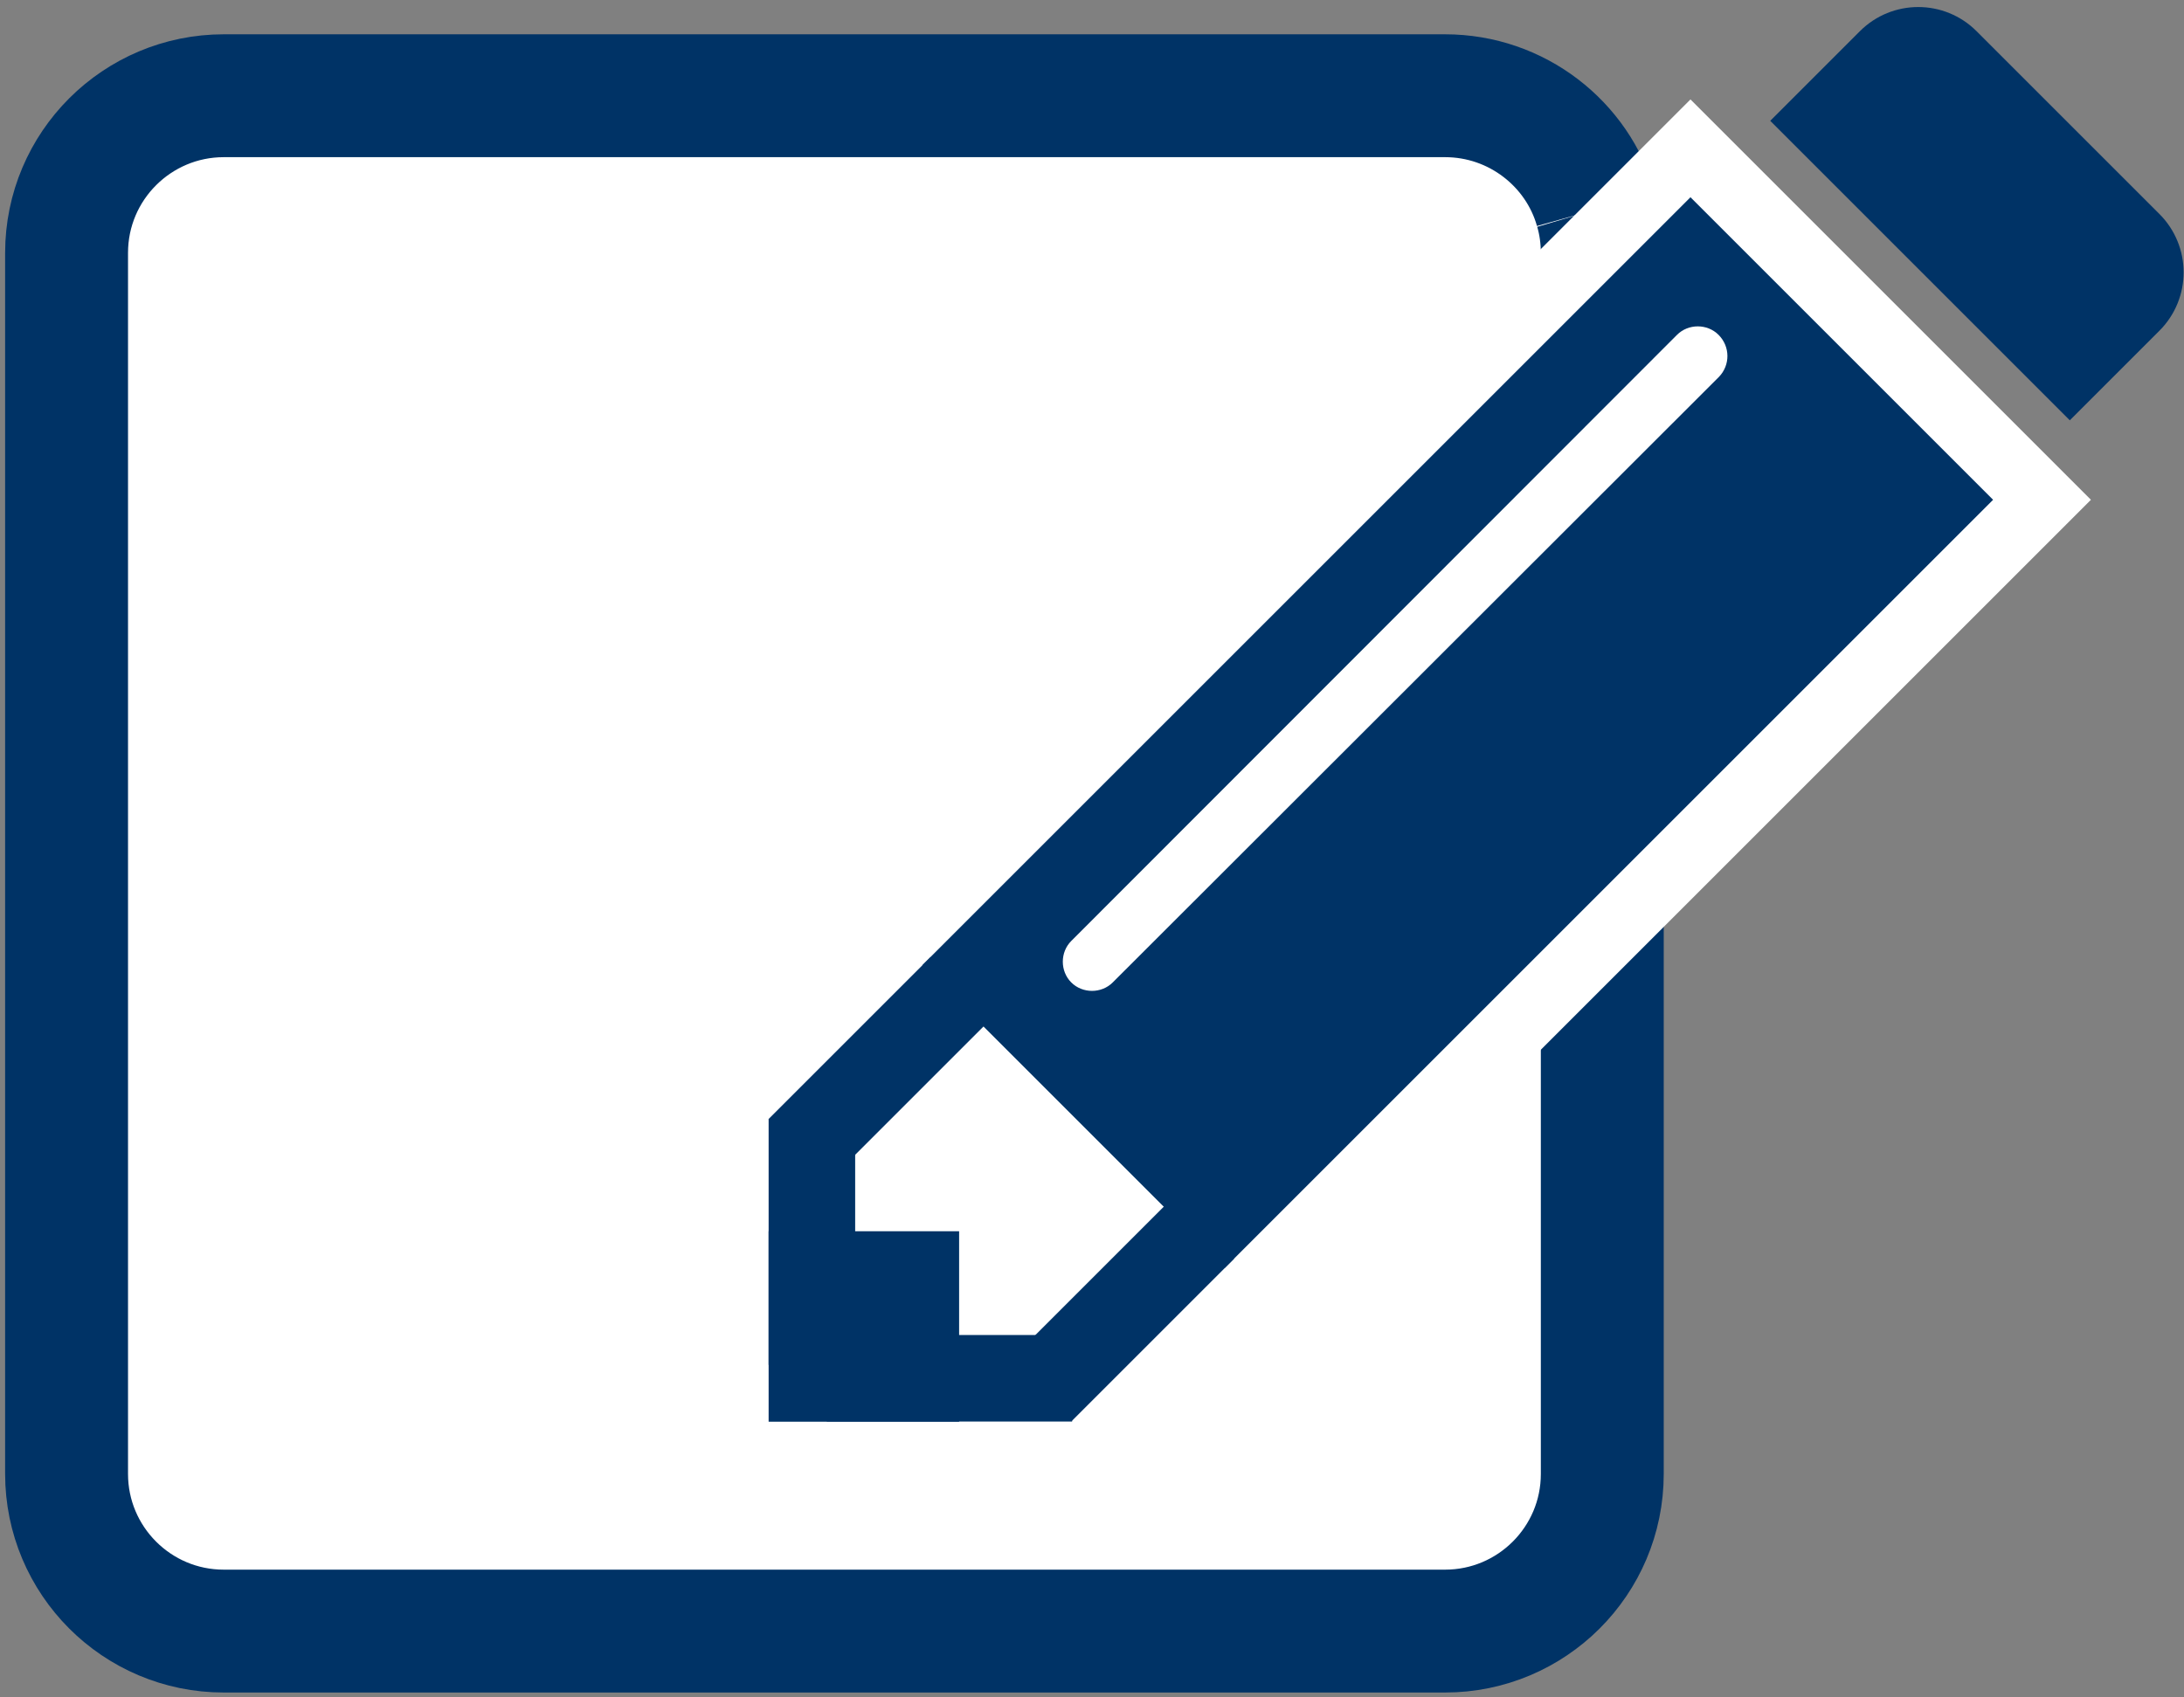
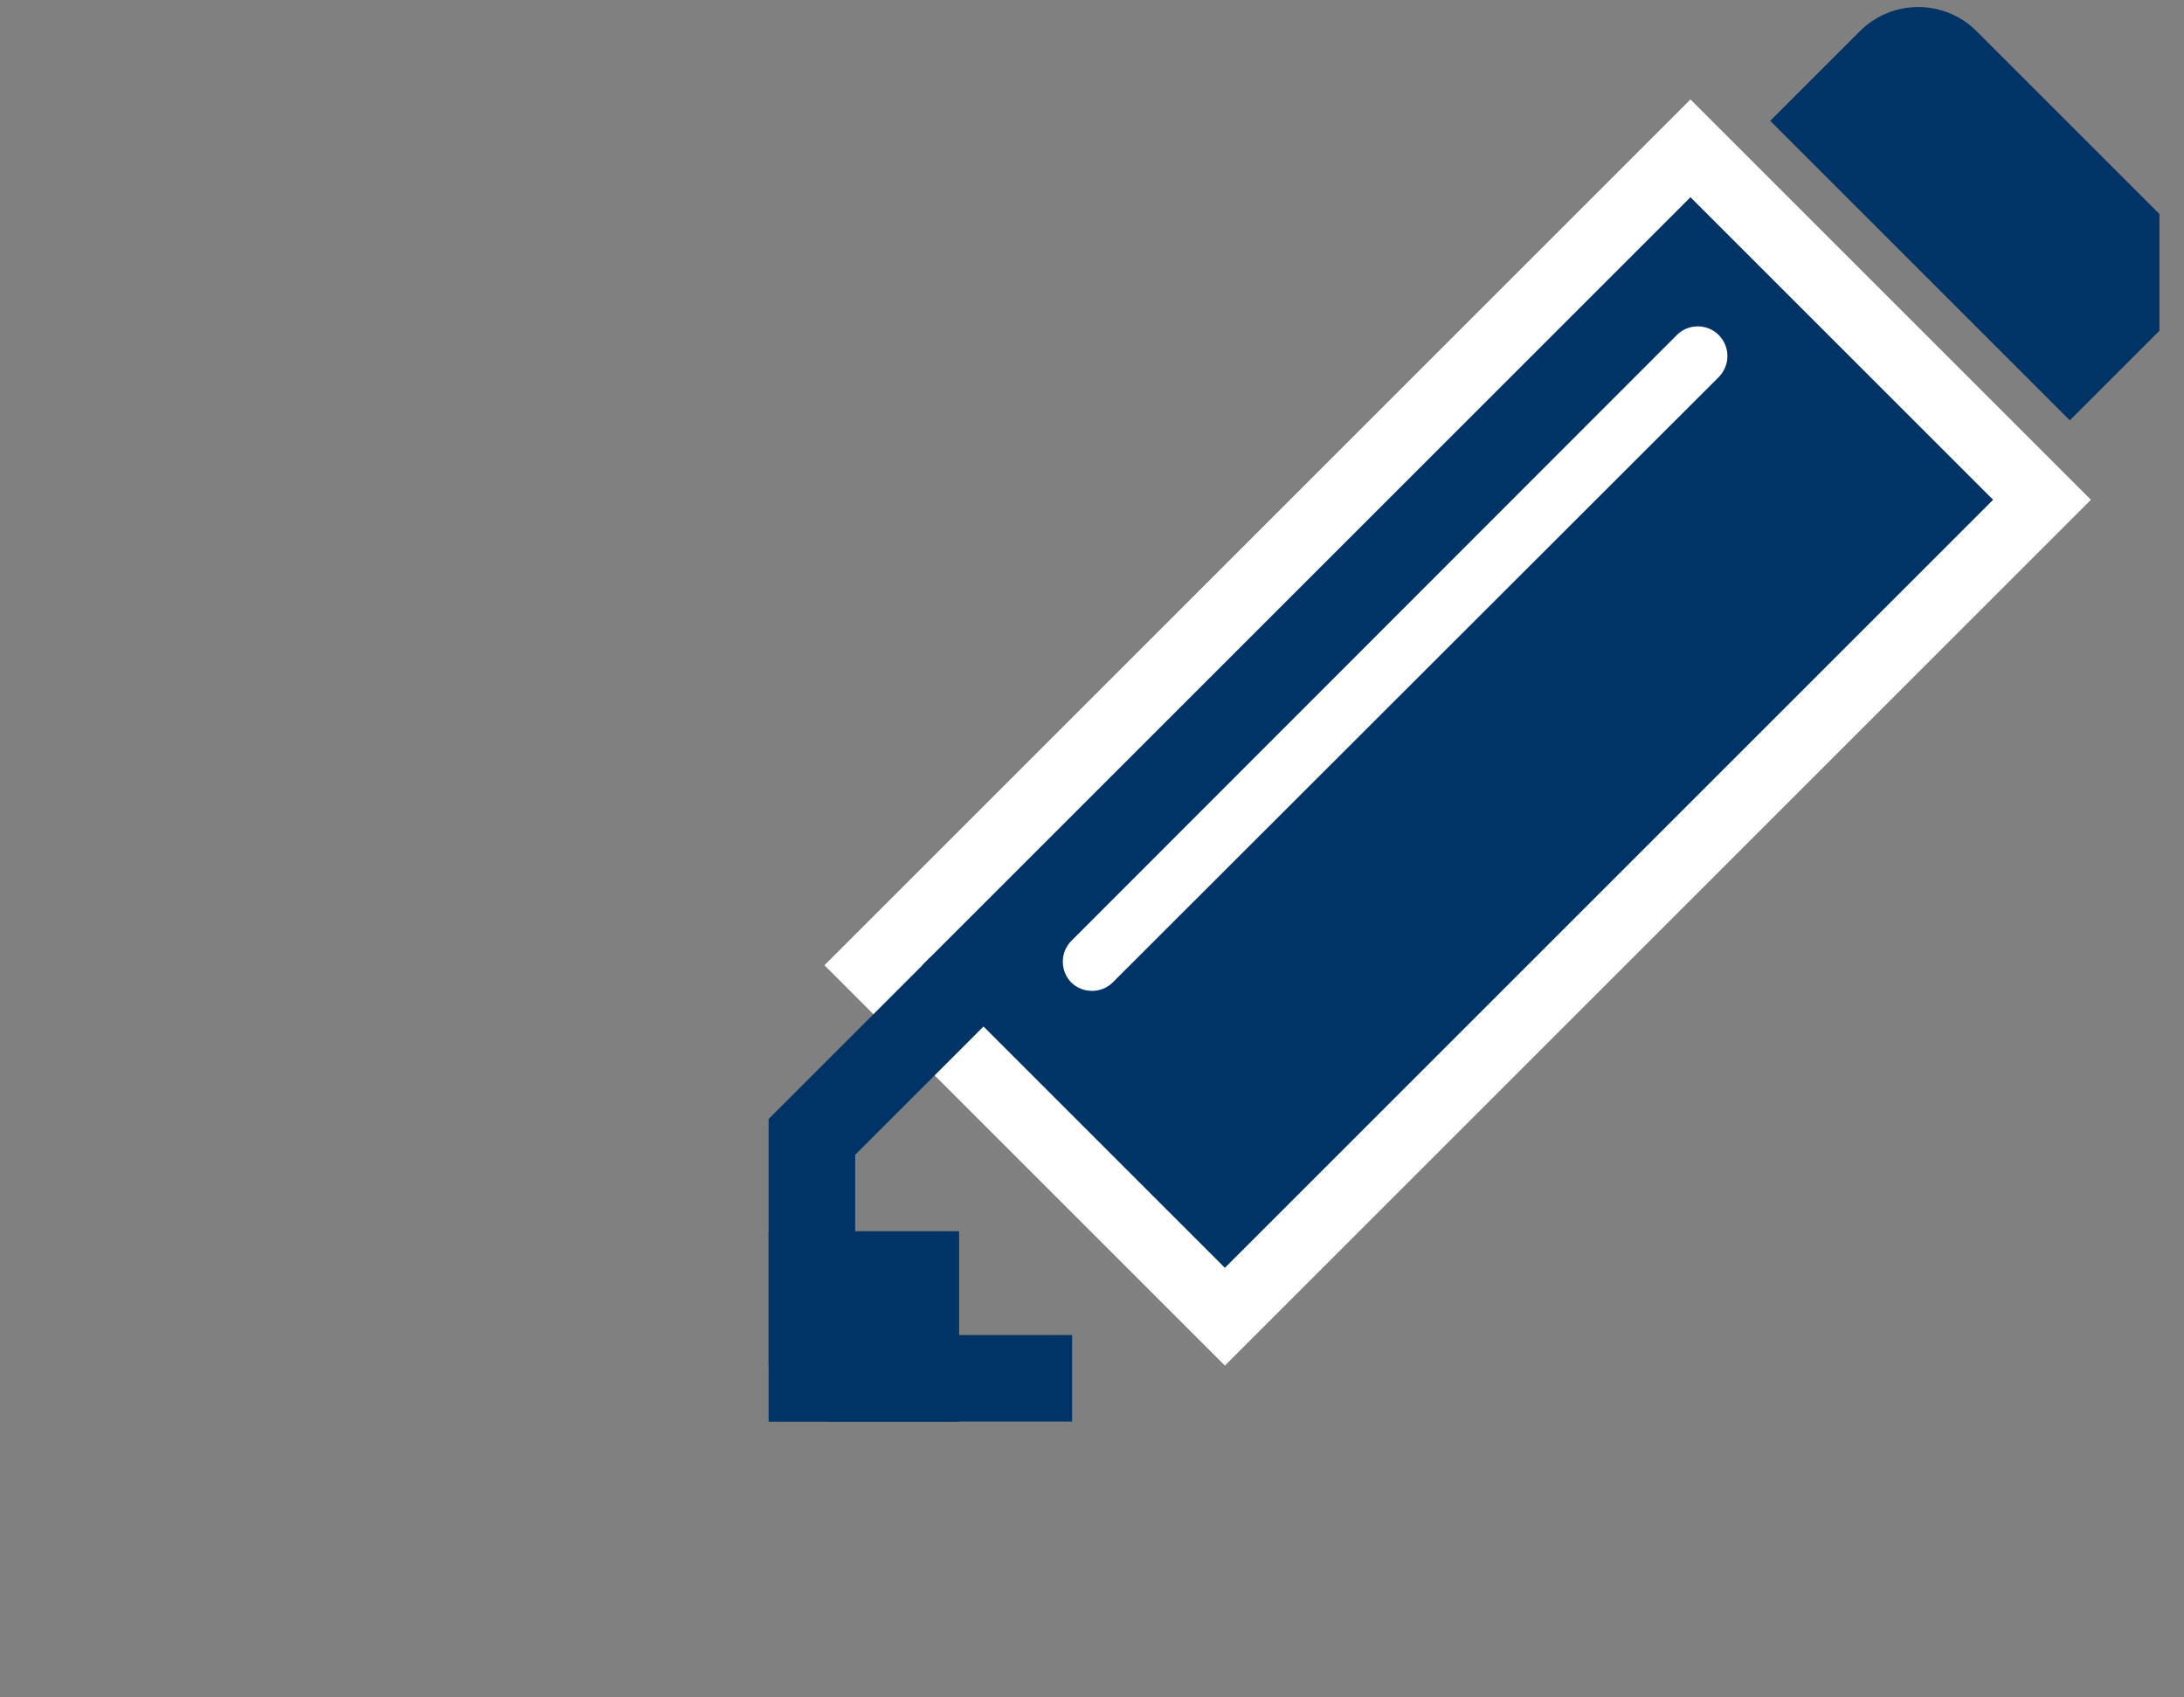
<svg xmlns="http://www.w3.org/2000/svg" version="1.1" id="Layer_1" x="0px" y="0px" viewBox="0 0 426.5 331.5" style="enable-background:new 0 0 426.5 331.5;" xml:space="preserve">
  <rect x="0" y="0" width="426.5" height="331.5" fill="#808080" stroke="none" />
  <style type="text/css">
	.st0{fill:#FFFFFF;stroke:#003366;stroke-width:24;stroke-miterlimit:10;}
	.st1{fill:#003366;stroke:#FFFFFF;stroke-width:13.51;stroke-miterlimit:10;}
	.st2{fill:#003366;}
	.st3{fill:#FFFFFF;}
</style>
-   <path class="st0" d="M311.7,40.9c0.8,2.7,1.2,5.6,1.2,8.5v238.5c0,17-13.8,30.7-30.7,30.7H43.7c-17,0-30.7-13.8-30.7-30.7V49.4  c0-17,13.8-30.7,30.7-30.7h238.5C296.2,18.7,308.1,28.1,311.7,40.9" />
  <rect x="171.9" y="94.5" transform="matrix(0.707 -0.707 0.707 0.707 -17.793 243.264)" class="st1" width="225.7" height="97.1" />
-   <path class="st2" d="M421.7,64.6l-17.5,17.5l-58.5-58.5l17.5-17.5c6.3-6.3,16.5-6.3,22.8,0l35.7,35.7C428,48.1,428,58.3,421.7,64.6z  " />
+   <path class="st2" d="M421.7,64.6l-17.5,17.5l-58.5-58.5l17.5-17.5c6.3-6.3,16.5-6.3,22.8,0l35.7,35.7z  " />
  <path class="st3" d="M335.7,73.6L217.3,191.9c-2.2,2.2-5.9,2.2-8.1,0h0c-2.2-2.2-2.2-5.9,0-8.1L327.5,65.4c2.2-2.2,5.9-2.2,8.1,0  l0,0C337.9,67.7,337.9,71.3,335.7,73.6z" />
  <rect x="163.4" y="186.4" transform="matrix(0.707 0.707 -0.707 0.707 197.992 -60.368)" class="st2" width="16.9" height="44.8" />
-   <rect x="210.7" y="233.4" transform="matrix(0.707 0.707 -0.707 0.707 245.087 -80.049)" class="st2" width="16.9" height="44.8" />
  <rect x="150.1" y="218.7" class="st2" width="16.9" height="47.9" />
  <rect x="176.9" y="245.3" transform="matrix(-3.071795e-07 -1 1 -3.071795e-07 -83.837 454.568)" class="st2" width="16.9" height="47.9" />
  <rect x="150.1" y="240.5" class="st2" width="37.2" height="37.2" />
</svg>